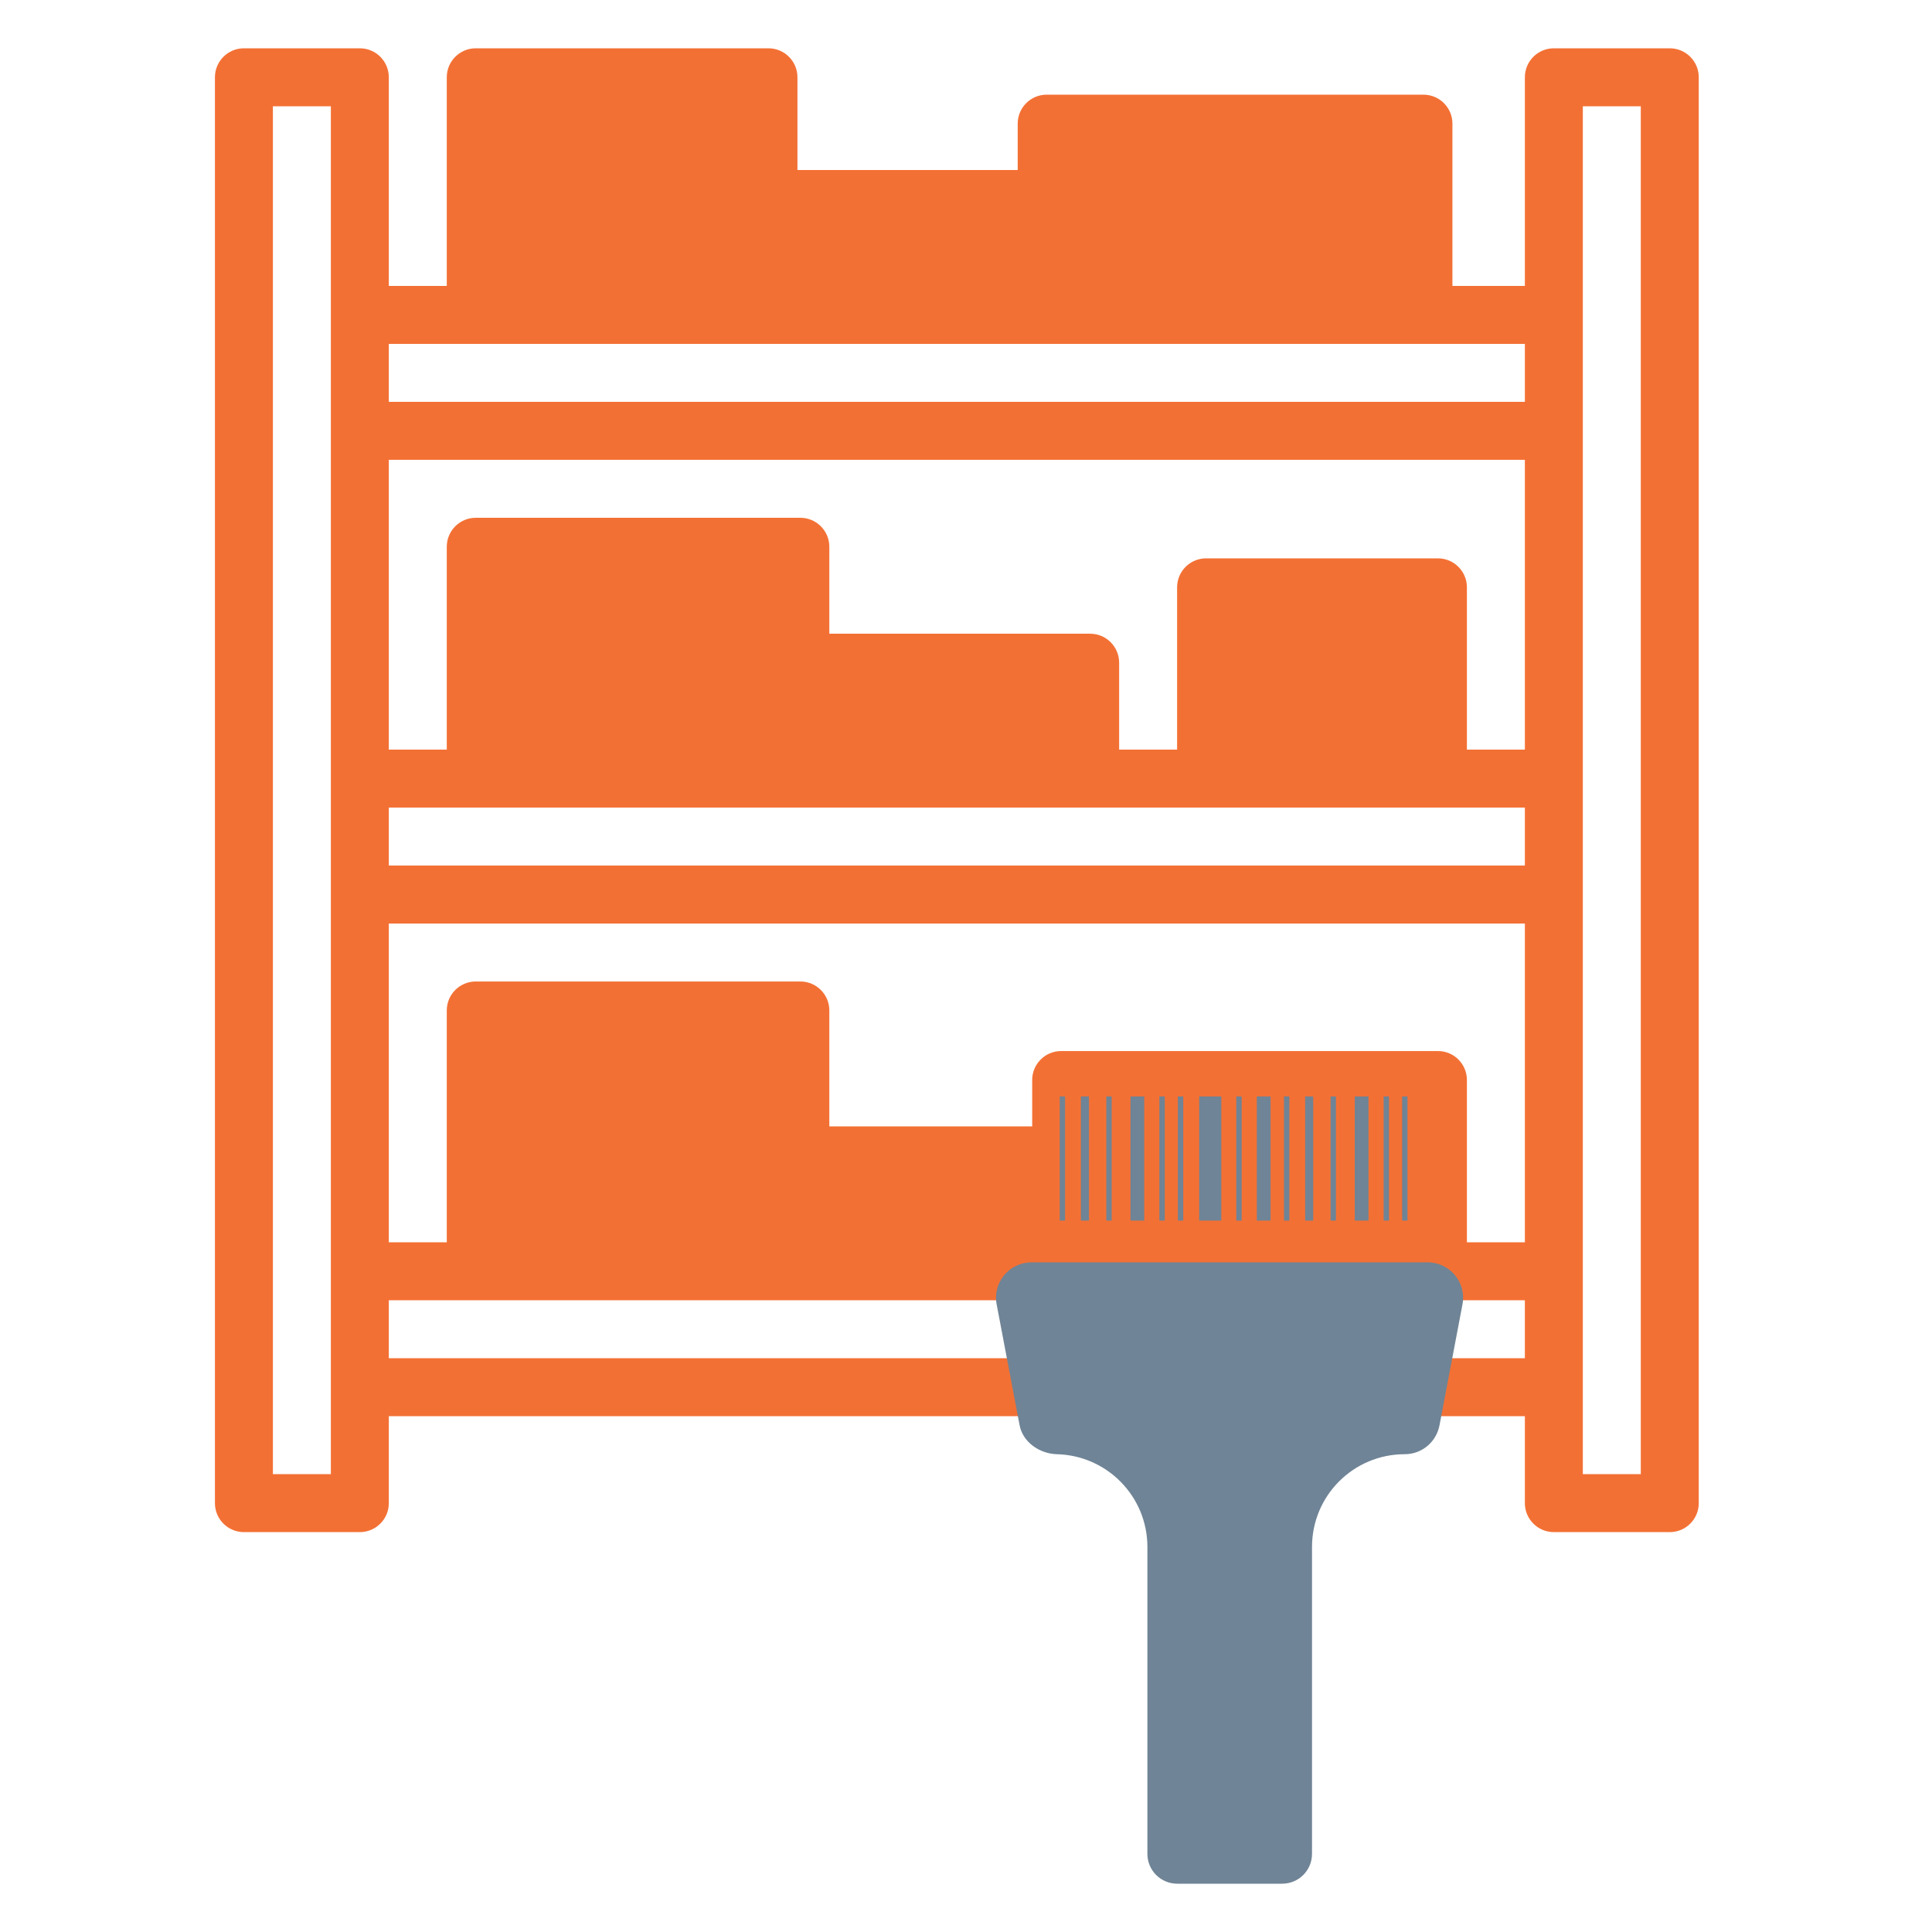
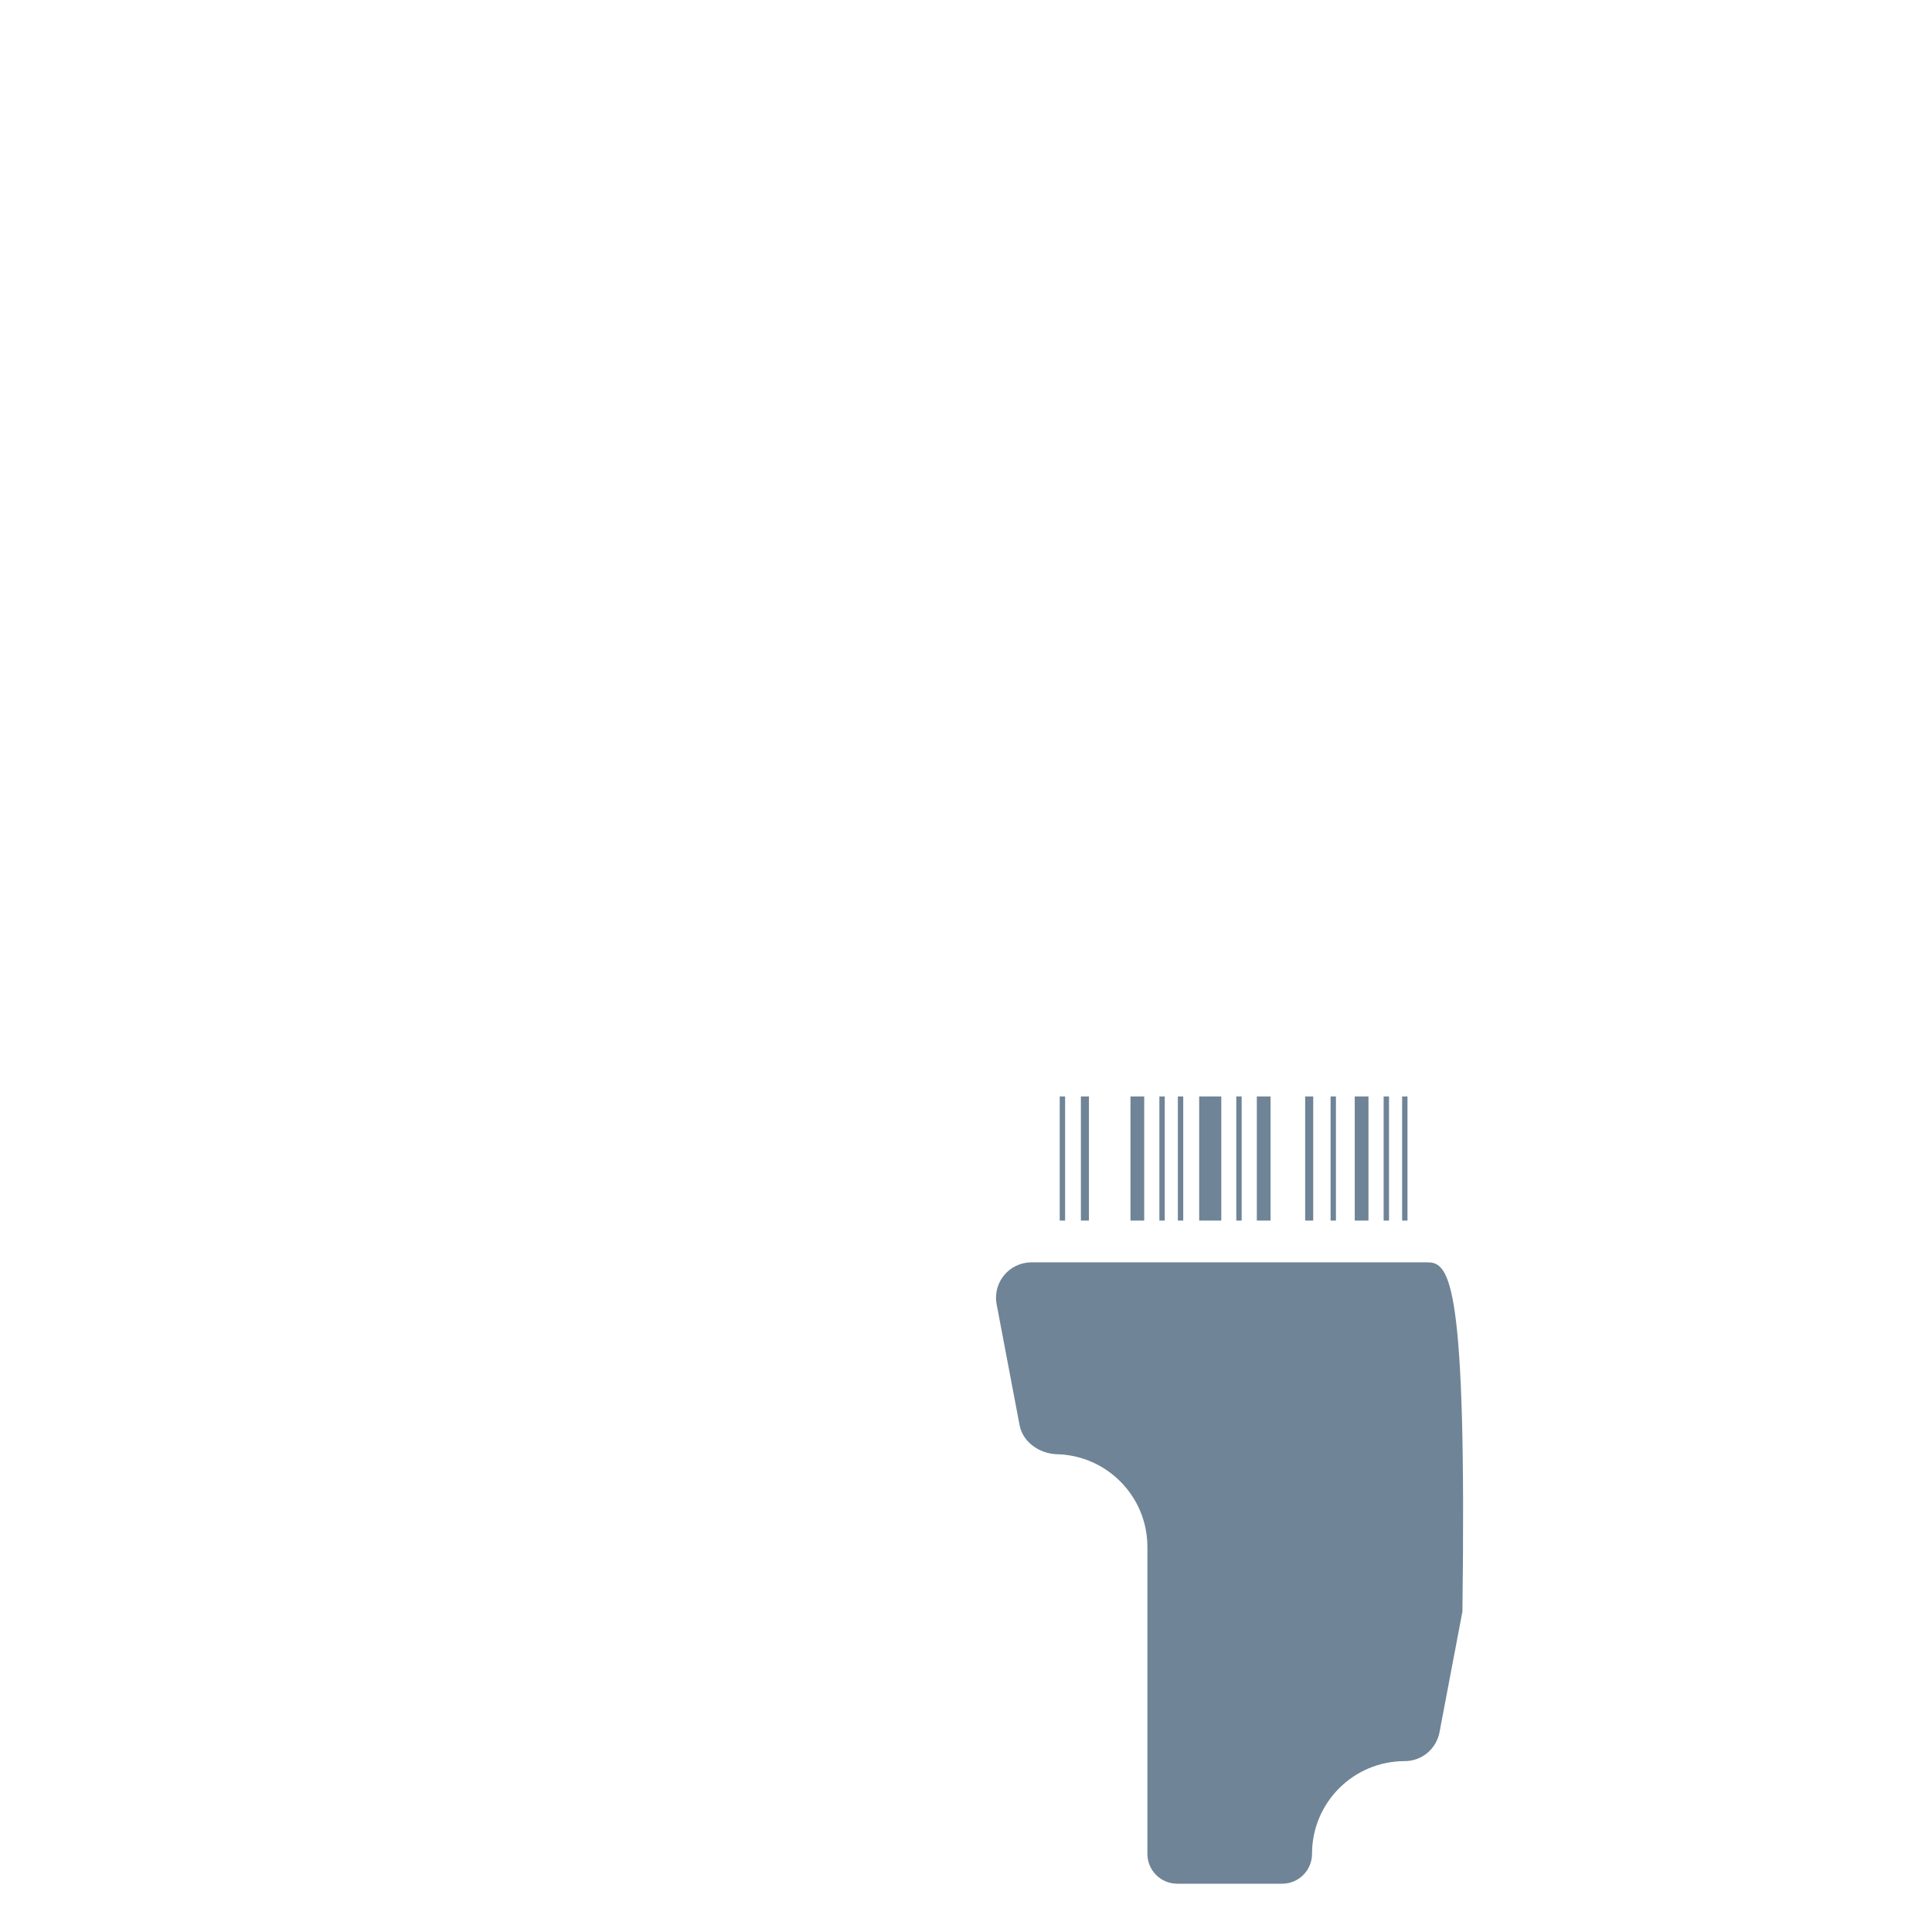
<svg xmlns="http://www.w3.org/2000/svg" xmlns:xlink="http://www.w3.org/1999/xlink" version="1.1" id="Layer_1" x="0px" y="0px" viewBox="0 0 200 200" style="enable-background:new 0 0 200 200;" xml:space="preserve">
  <g>
    <defs>
      <rect id="SVGID_1_" width="200" height="200" />
    </defs>
    <clipPath id="SVGID_2_">
      <use xlink:href="#SVGID_1_" style="overflow:visible;" />
    </clipPath>
-     <path style="clip-path:url(#SVGID_2_);fill:#F37034;" d="M172.854,5h-12c-1.657,0-3,1.343-3,3v21.601h-7.5V12.8   c0-1.656-1.344-3-3-3h-39.002c-1.656,0-3,1.344-3,3v4.8h-22.8V8c0-1.657-1.344-3-3.001-3H49.25c-1.656,0-3,1.343-3,3v21.601h-6V8   c0-1.657-1.343-3-3-3h-12c-1.657,0-3,1.343-3,3v147.604c0,1.657,1.343,3,3,3h12c1.657,0,3-1.343,3-3v-9h117.604v9   c0,1.657,1.343,3,3,3h12c1.657,0,3-1.343,3-3V8C175.854,6.343,174.511,5,172.854,5 M148.854,108.803h-39.001   c-1.657,0-3.001,1.343-3.001,3v4.8h-21v-12c0-1.657-1.344-3-3-3H49.25c-1.656,0-3,1.343-3,3v24h-6v-33h117.604v33h-6v-16.8   C151.854,110.146,150.51,108.803,148.854,108.803 M40.25,89.602v-6h117.604v6 M151.854,77.602V60.801c0-1.656-1.344-3-3-3h-24.001   c-1.657,0-3,1.344-3,3v16.801h-6v-9c0-1.657-1.344-3-3-3H85.852v-9c0-1.657-1.344-3.001-3-3.001H49.25c-1.656,0-3,1.344-3,3.001v21   h-6V47.601h117.604v30.001H151.854z M157.854,41.601H40.251v-6h117.603V41.601z M34.25,152.604h-6V11h6V152.604z M40.25,134.604   h117.603v6H40.25V134.604z M169.854,152.604h-6V11h6V152.604z" />
    <rect x="109.702" y="113.503" style="clip-path:url(#SVGID_2_);fill:#6F8496;" width="0.556" height="12.85" />
-     <rect x="114.525" y="113.503" style="clip-path:url(#SVGID_2_);fill:#6F8496;" width="0.556" height="12.85" />
    <rect x="120.019" y="113.503" style="clip-path:url(#SVGID_2_);fill:#6F8496;" width="0.556" height="12.85" />
    <rect x="127.981" y="113.503" style="clip-path:url(#SVGID_2_);fill:#6F8496;" width="0.556" height="12.85" />
    <rect x="121.932" y="113.503" style="clip-path:url(#SVGID_2_);fill:#6F8496;" width="0.556" height="12.85" />
    <rect x="111.893" y="113.503" style="clip-path:url(#SVGID_2_);fill:#6F8496;" width="0.834" height="12.85" />
    <rect x="117.027" y="113.503" style="clip-path:url(#SVGID_2_);fill:#6F8496;" width="1.422" height="12.85" />
    <rect x="130.106" y="113.503" style="clip-path:url(#SVGID_2_);fill:#6F8496;" width="1.422" height="12.85" />
    <rect x="124.139" y="113.503" style="clip-path:url(#SVGID_2_);fill:#6F8496;" width="2.289" height="12.85" />
-     <rect x="132.918" y="113.503" style="clip-path:url(#SVGID_2_);fill:#6F8496;" width="0.556" height="12.85" />
    <rect x="137.741" y="113.503" style="clip-path:url(#SVGID_2_);fill:#6F8496;" width="0.556" height="12.85" />
    <rect x="143.234" y="113.503" style="clip-path:url(#SVGID_2_);fill:#6F8496;" width="0.556" height="12.85" />
    <rect x="145.147" y="113.503" style="clip-path:url(#SVGID_2_);fill:#6F8496;" width="0.556" height="12.85" />
    <rect x="135.109" y="113.503" style="clip-path:url(#SVGID_2_);fill:#6F8496;" width="0.834" height="12.85" />
    <rect x="140.243" y="113.503" style="clip-path:url(#SVGID_2_);fill:#6F8496;" width="1.422" height="12.85" />
-     <path style="clip-path:url(#SVGID_2_);fill:#6F8496;" d="M147.789,130.678h-41.011c-2.31,0-4.051,2.1-3.6,4.38l2.37,12.48   c0.33,1.741,2.04,2.941,3.84,3.001c5.22,0.119,9.39,4.38,9.39,9.6v31.771c0,1.71,1.38,3.09,3.09,3.09h10.86   c1.71,0,3.091-1.38,3.091-3.09v-31.771c0-5.31,4.29-9.6,9.6-9.6c1.77,0,3.27-1.26,3.6-3.001l2.37-12.48   C151.839,132.778,150.099,130.678,147.789,130.678" />
+     <path style="clip-path:url(#SVGID_2_);fill:#6F8496;" d="M147.789,130.678h-41.011c-2.31,0-4.051,2.1-3.6,4.38l2.37,12.48   c0.33,1.741,2.04,2.941,3.84,3.001c5.22,0.119,9.39,4.38,9.39,9.6v31.771c0,1.71,1.38,3.09,3.09,3.09h10.86   c1.71,0,3.091-1.38,3.091-3.09c0-5.31,4.29-9.6,9.6-9.6c1.77,0,3.27-1.26,3.6-3.001l2.37-12.48   C151.839,132.778,150.099,130.678,147.789,130.678" />
  </g>
</svg>